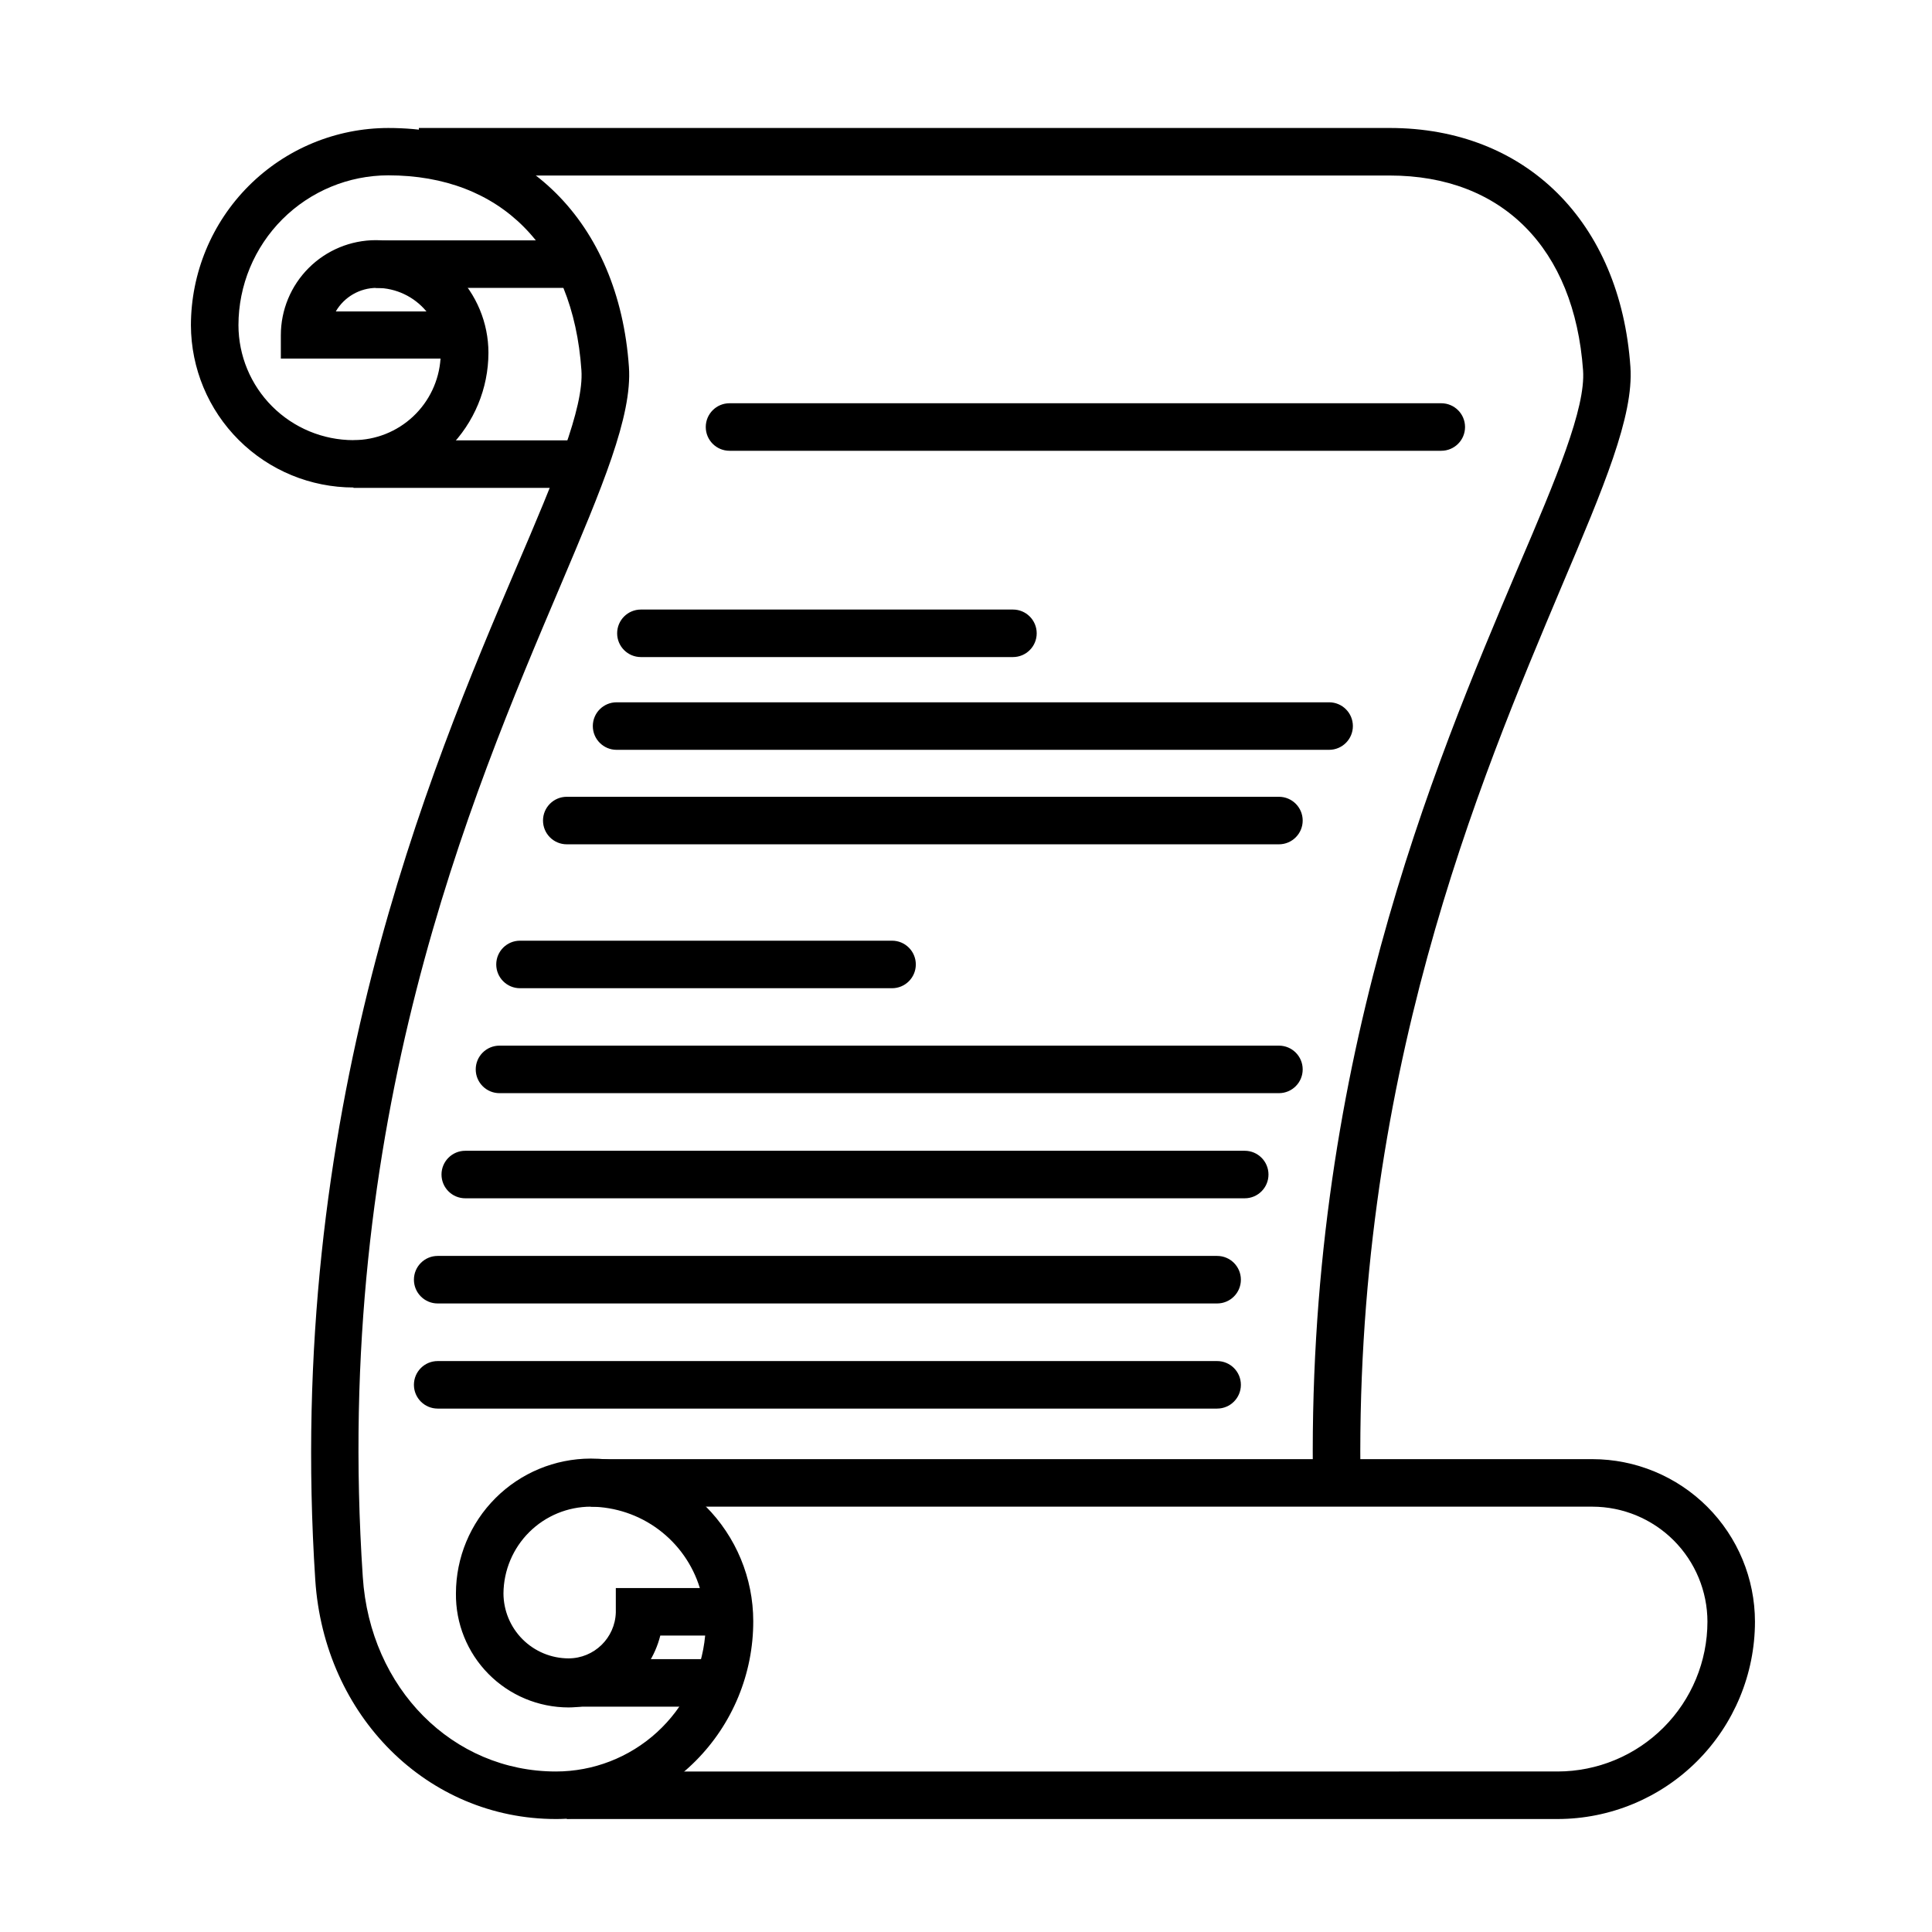
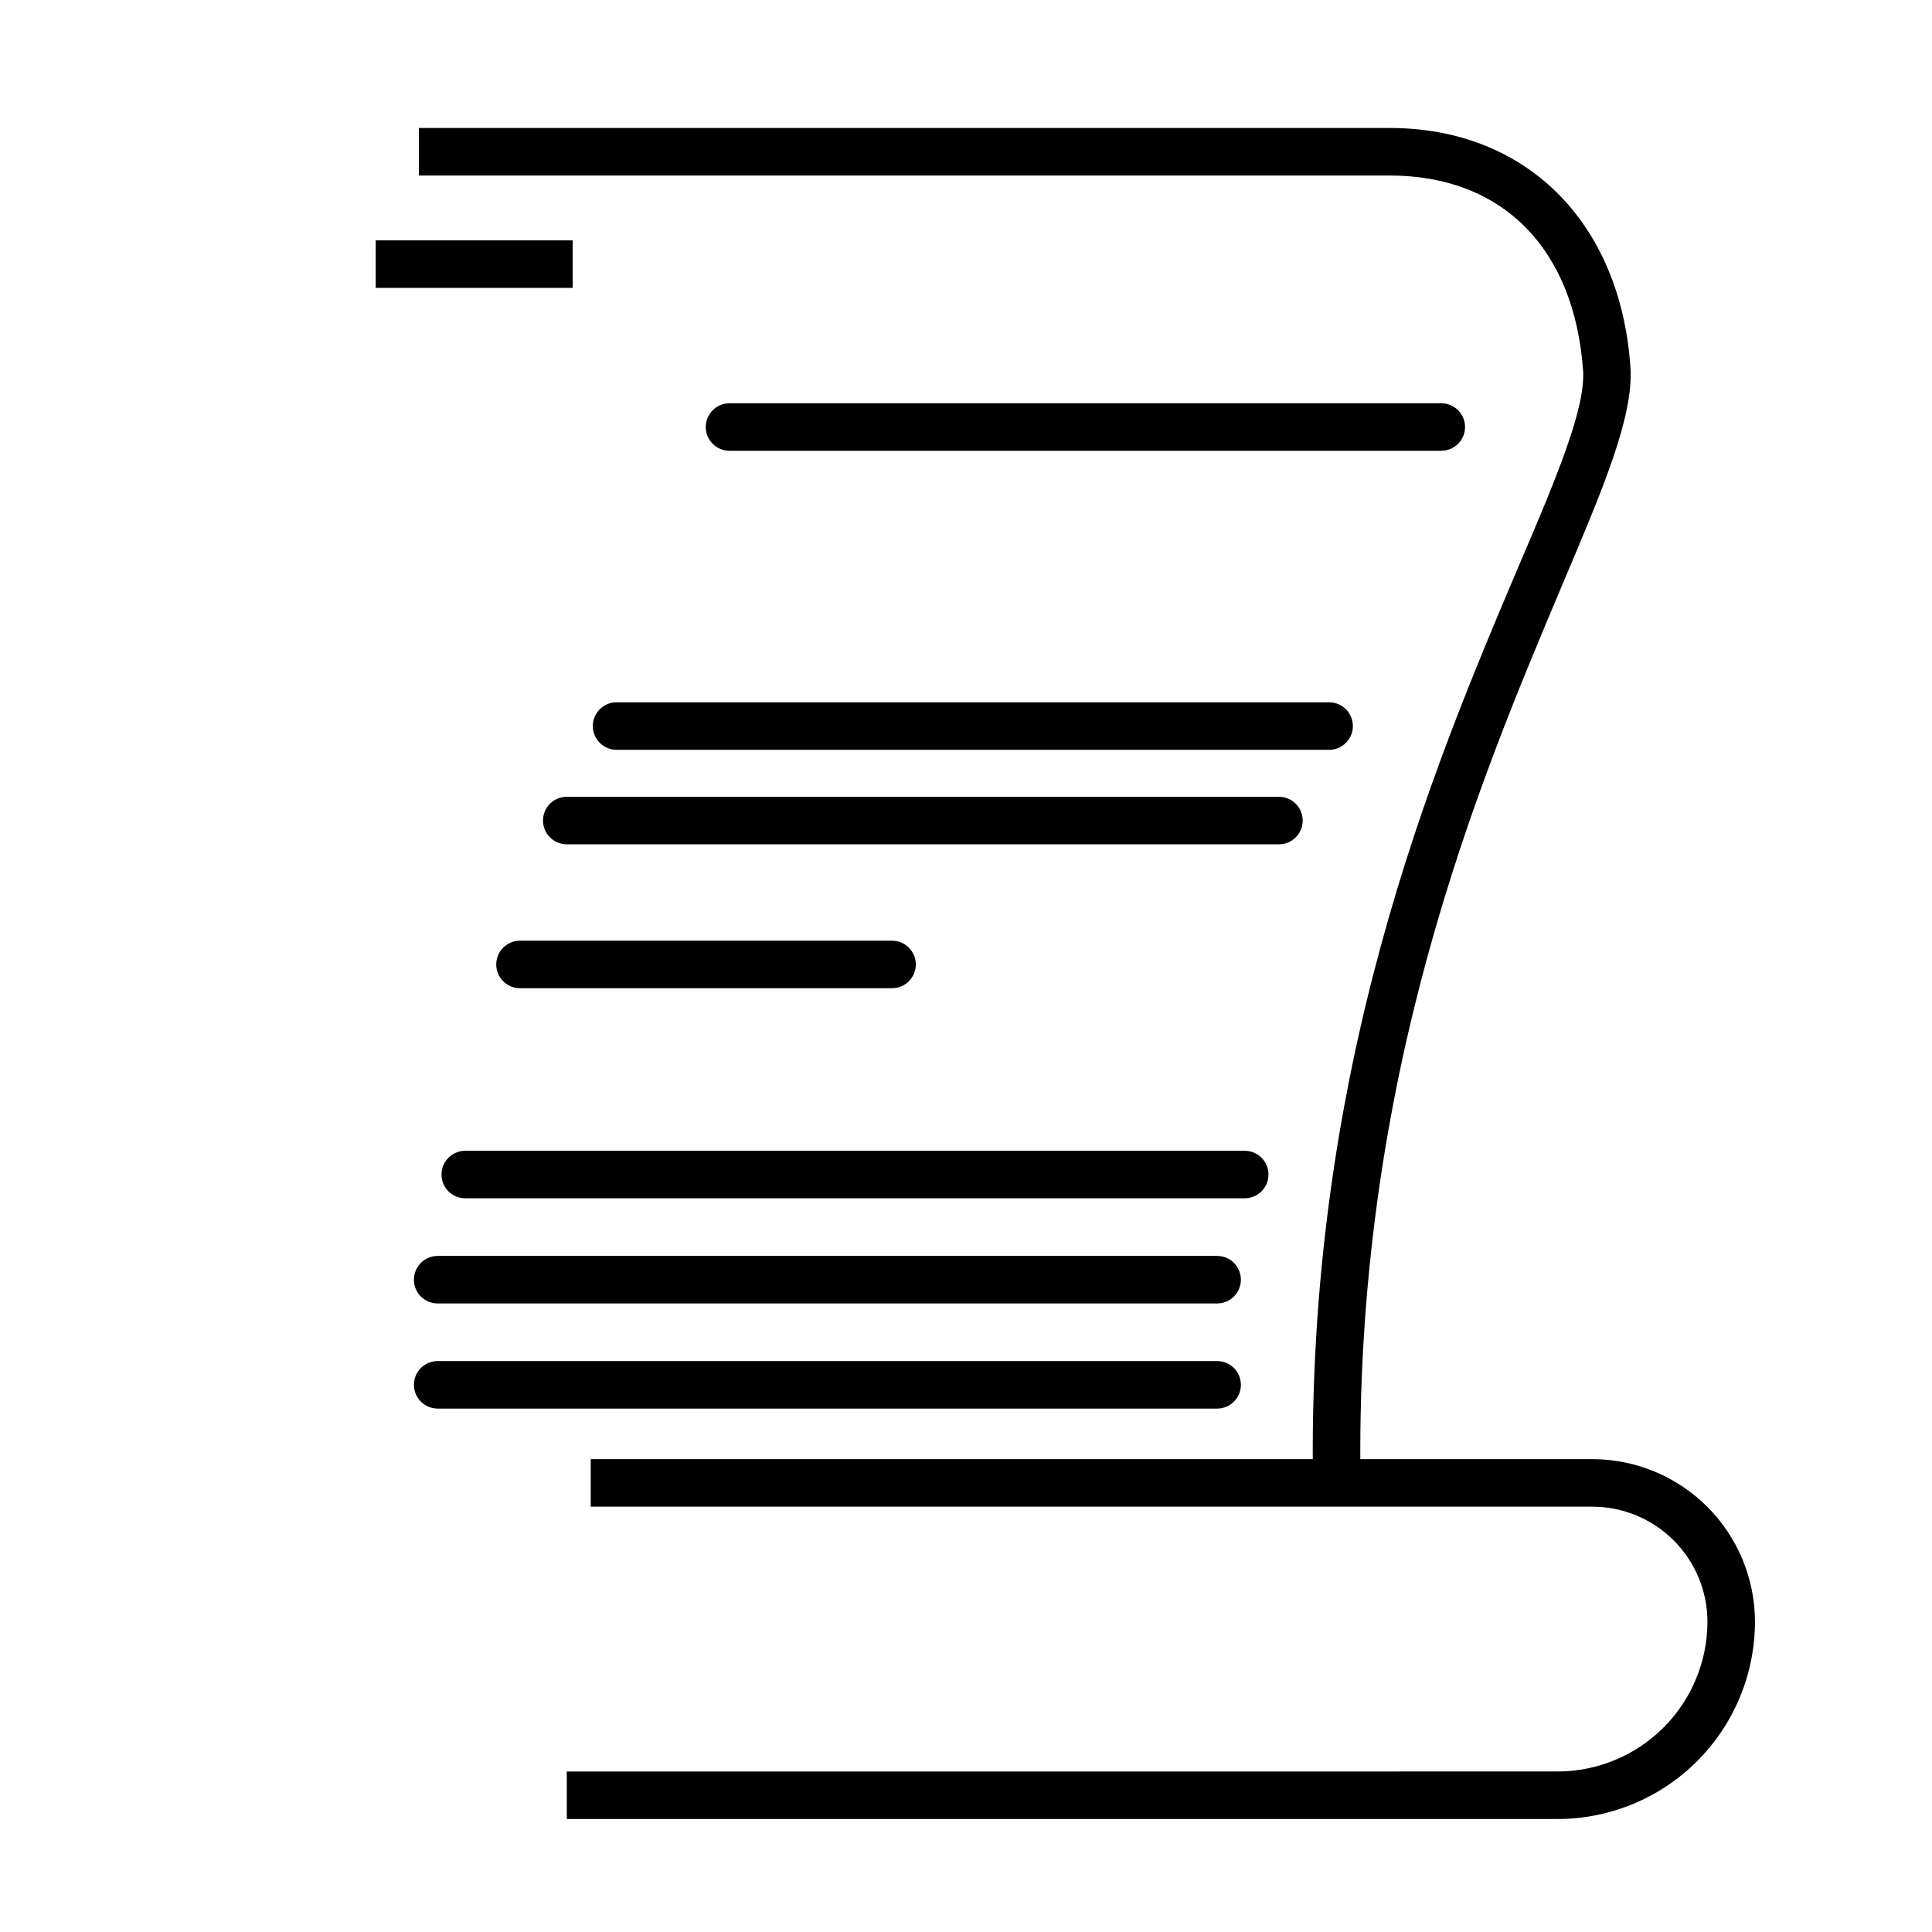
<svg xmlns="http://www.w3.org/2000/svg" fill="#000000" width="800px" height="800px" version="1.1" viewBox="144 144 512 512">
  <g>
-     <path d="m291.33 626.06c-34.008 0-61.414-27.258-63.781-63.379-8.062-123.68 30.23-214.27 53.352-268.43 10.078-23.527 17.887-42.117 17.18-52.145-2.215-32.344-21.363-51.641-51.188-51.641-10.523 0.012-20.613 4.199-28.059 11.641-7.441 7.445-11.629 17.535-11.641 28.059 0.012 8.082 3.227 15.824 8.941 21.539 5.715 5.711 13.457 8.93 21.539 8.941 5.867-0.012 11.512-2.25 15.793-6.262 4.285-4.012 6.887-9.496 7.281-15.352h-42.32v-6.195c0-6.684 2.652-13.09 7.379-17.812 4.723-4.727 11.129-7.379 17.812-7.379 7.906 0.012 15.484 3.16 21.074 8.75 5.59 5.59 8.738 13.168 8.75 21.074-0.012 9.469-3.781 18.547-10.477 25.242-6.695 6.699-15.773 10.465-25.242 10.48-11.414 0-22.359-4.523-30.441-12.578-8.086-8.055-12.645-18.988-12.688-30.398 0.016-13.867 5.527-27.16 15.332-36.965 9.805-9.805 23.098-15.316 36.965-15.332 36.074 0 61.113 24.887 63.781 63.328 0.906 13.047-7.106 31.891-18.137 57.938-23.98 56.527-60.457 141.97-52.395 262.69 1.914 29.574 23.828 51.59 51.188 51.59 9.891-0.004 19.426-3.699 26.738-10.359 7.316-6.664 11.883-15.812 12.809-25.66h-11.891c-1.363 5.426-4.496 10.242-8.902 13.691-4.406 3.445-9.836 5.332-15.43 5.352-7.977-0.012-15.617-3.215-21.219-8.895-5.602-5.676-8.703-13.359-8.605-21.336 0.012-9.469 3.777-18.547 10.477-25.242 6.695-6.695 15.773-10.461 25.242-10.477 11.422 0.016 22.367 4.555 30.445 12.633 8.074 8.074 12.617 19.023 12.629 30.441 0.027 13.895-5.469 27.227-15.277 37.062-9.809 9.84-23.125 15.371-37.016 15.387zm9.219-82.777c-6.102 0.016-11.953 2.434-16.285 6.734-4.328 4.301-6.785 10.137-6.84 16.238 0.012 4.566 1.832 8.941 5.062 12.172 3.227 3.227 7.602 5.047 12.168 5.059 6.793 0.004 12.352-5.402 12.543-12.191v-6.449h22.27c-1.906-6.199-5.734-11.629-10.934-15.508-5.199-3.879-11.5-5.996-17.984-6.055zm-56.73-322.99c-4.465 0.008-8.59 2.387-10.832 6.246h24.031c-3.254-3.934-8.09-6.223-13.199-6.246z" />
    <path d="m491.99 538.9c-2.168-111.39 31.84-191.45 54.359-244.6 10.078-23.527 17.887-42.117 17.18-52.145-2.312-32.348-21.406-51.641-51.234-51.641h-257.29v-12.598h257.29c36.074 0 61.113 24.887 63.781 63.328 0.906 13.047-7.106 31.891-18.137 57.938-21.914 52.047-55.469 130.74-53.352 239.46z" />
    <path d="m556.79 626.06h-262.59v-12.594l262.59-0.004c10.523-0.012 20.613-4.199 28.055-11.641 7.445-7.441 11.633-17.531 11.645-28.059-0.012-8.078-3.231-15.824-8.941-21.539-5.715-5.711-13.461-8.926-21.539-8.941h-265.46v-12.594h265.46c11.422 0.012 22.367 4.555 30.445 12.629 8.074 8.078 12.617 19.027 12.629 30.445-0.012 13.867-5.527 27.16-15.332 36.965-9.805 9.805-23.098 15.316-36.961 15.332z" />
-     <path d="m294.65 583.69h38.391v12.594h-38.391z" />
-     <path d="m237.67 260.7h62.02v12.594h-62.02z" />
    <path d="m243.57 207.7h52.195v12.594h-52.195z" />
    <path d="m525.95 263.46h-188.62c-3.477 0-6.297-2.816-6.297-6.297 0-3.477 2.82-6.297 6.297-6.297h188.62c3.481 0 6.301 2.82 6.301 6.297 0 3.481-2.82 6.297-6.301 6.297z" />
-     <path d="m412.44 318.13h-98.594c-3.481 0-6.297-2.82-6.297-6.297 0-3.477 2.816-6.297 6.297-6.297h98.594c3.481 0 6.297 2.82 6.297 6.297 0 3.477-2.816 6.297-6.297 6.297z" />
    <path d="m496.23 342.71h-188.83c-3.477 0-6.297-2.82-6.297-6.297 0-3.477 2.82-6.297 6.297-6.297h188.83c3.477 0 6.297 2.82 6.297 6.297 0 3.477-2.82 6.297-6.297 6.297z" />
    <path d="m482.93 367.75h-188.73c-3.481 0-6.297-2.82-6.297-6.297 0-3.477 2.816-6.297 6.297-6.297h188.73c3.477 0 6.297 2.82 6.297 6.297 0 3.477-2.82 6.297-6.297 6.297z" />
    <path d="m380.4 405.89h-98.594c-3.477 0-6.297-2.82-6.297-6.301 0-3.477 2.82-6.297 6.297-6.297h98.594c3.481 0 6.301 2.82 6.301 6.297 0 3.481-2.82 6.301-6.301 6.301z" />
-     <path d="m482.93 433.7h-206.56c-3.477 0-6.297-2.82-6.297-6.297 0-3.481 2.82-6.297 6.297-6.297h206.56c3.477 0 6.297 2.816 6.297 6.297 0 3.477-2.82 6.297-6.297 6.297z" />
    <path d="m473.86 461.56h-206.56 0.004c-3.481 0-6.301-2.816-6.301-6.297 0-3.477 2.82-6.297 6.301-6.297h206.56-0.004c3.481 0 6.301 2.82 6.301 6.297 0 3.481-2.82 6.297-6.301 6.297z" />
    <path d="m466.55 489.43h-206.56c-3.477 0-6.297-2.82-6.297-6.297 0-3.481 2.82-6.301 6.297-6.301h206.56c3.481 0 6.297 2.82 6.297 6.301 0 3.477-2.816 6.297-6.297 6.297z" />
    <path d="m466.55 517.29h-206.56c-3.477 0-6.297-2.82-6.297-6.297 0-3.481 2.82-6.297 6.297-6.297h206.56c3.481 0 6.297 2.816 6.297 6.297 0 3.477-2.816 6.297-6.297 6.297z" />
  </g>
</svg>